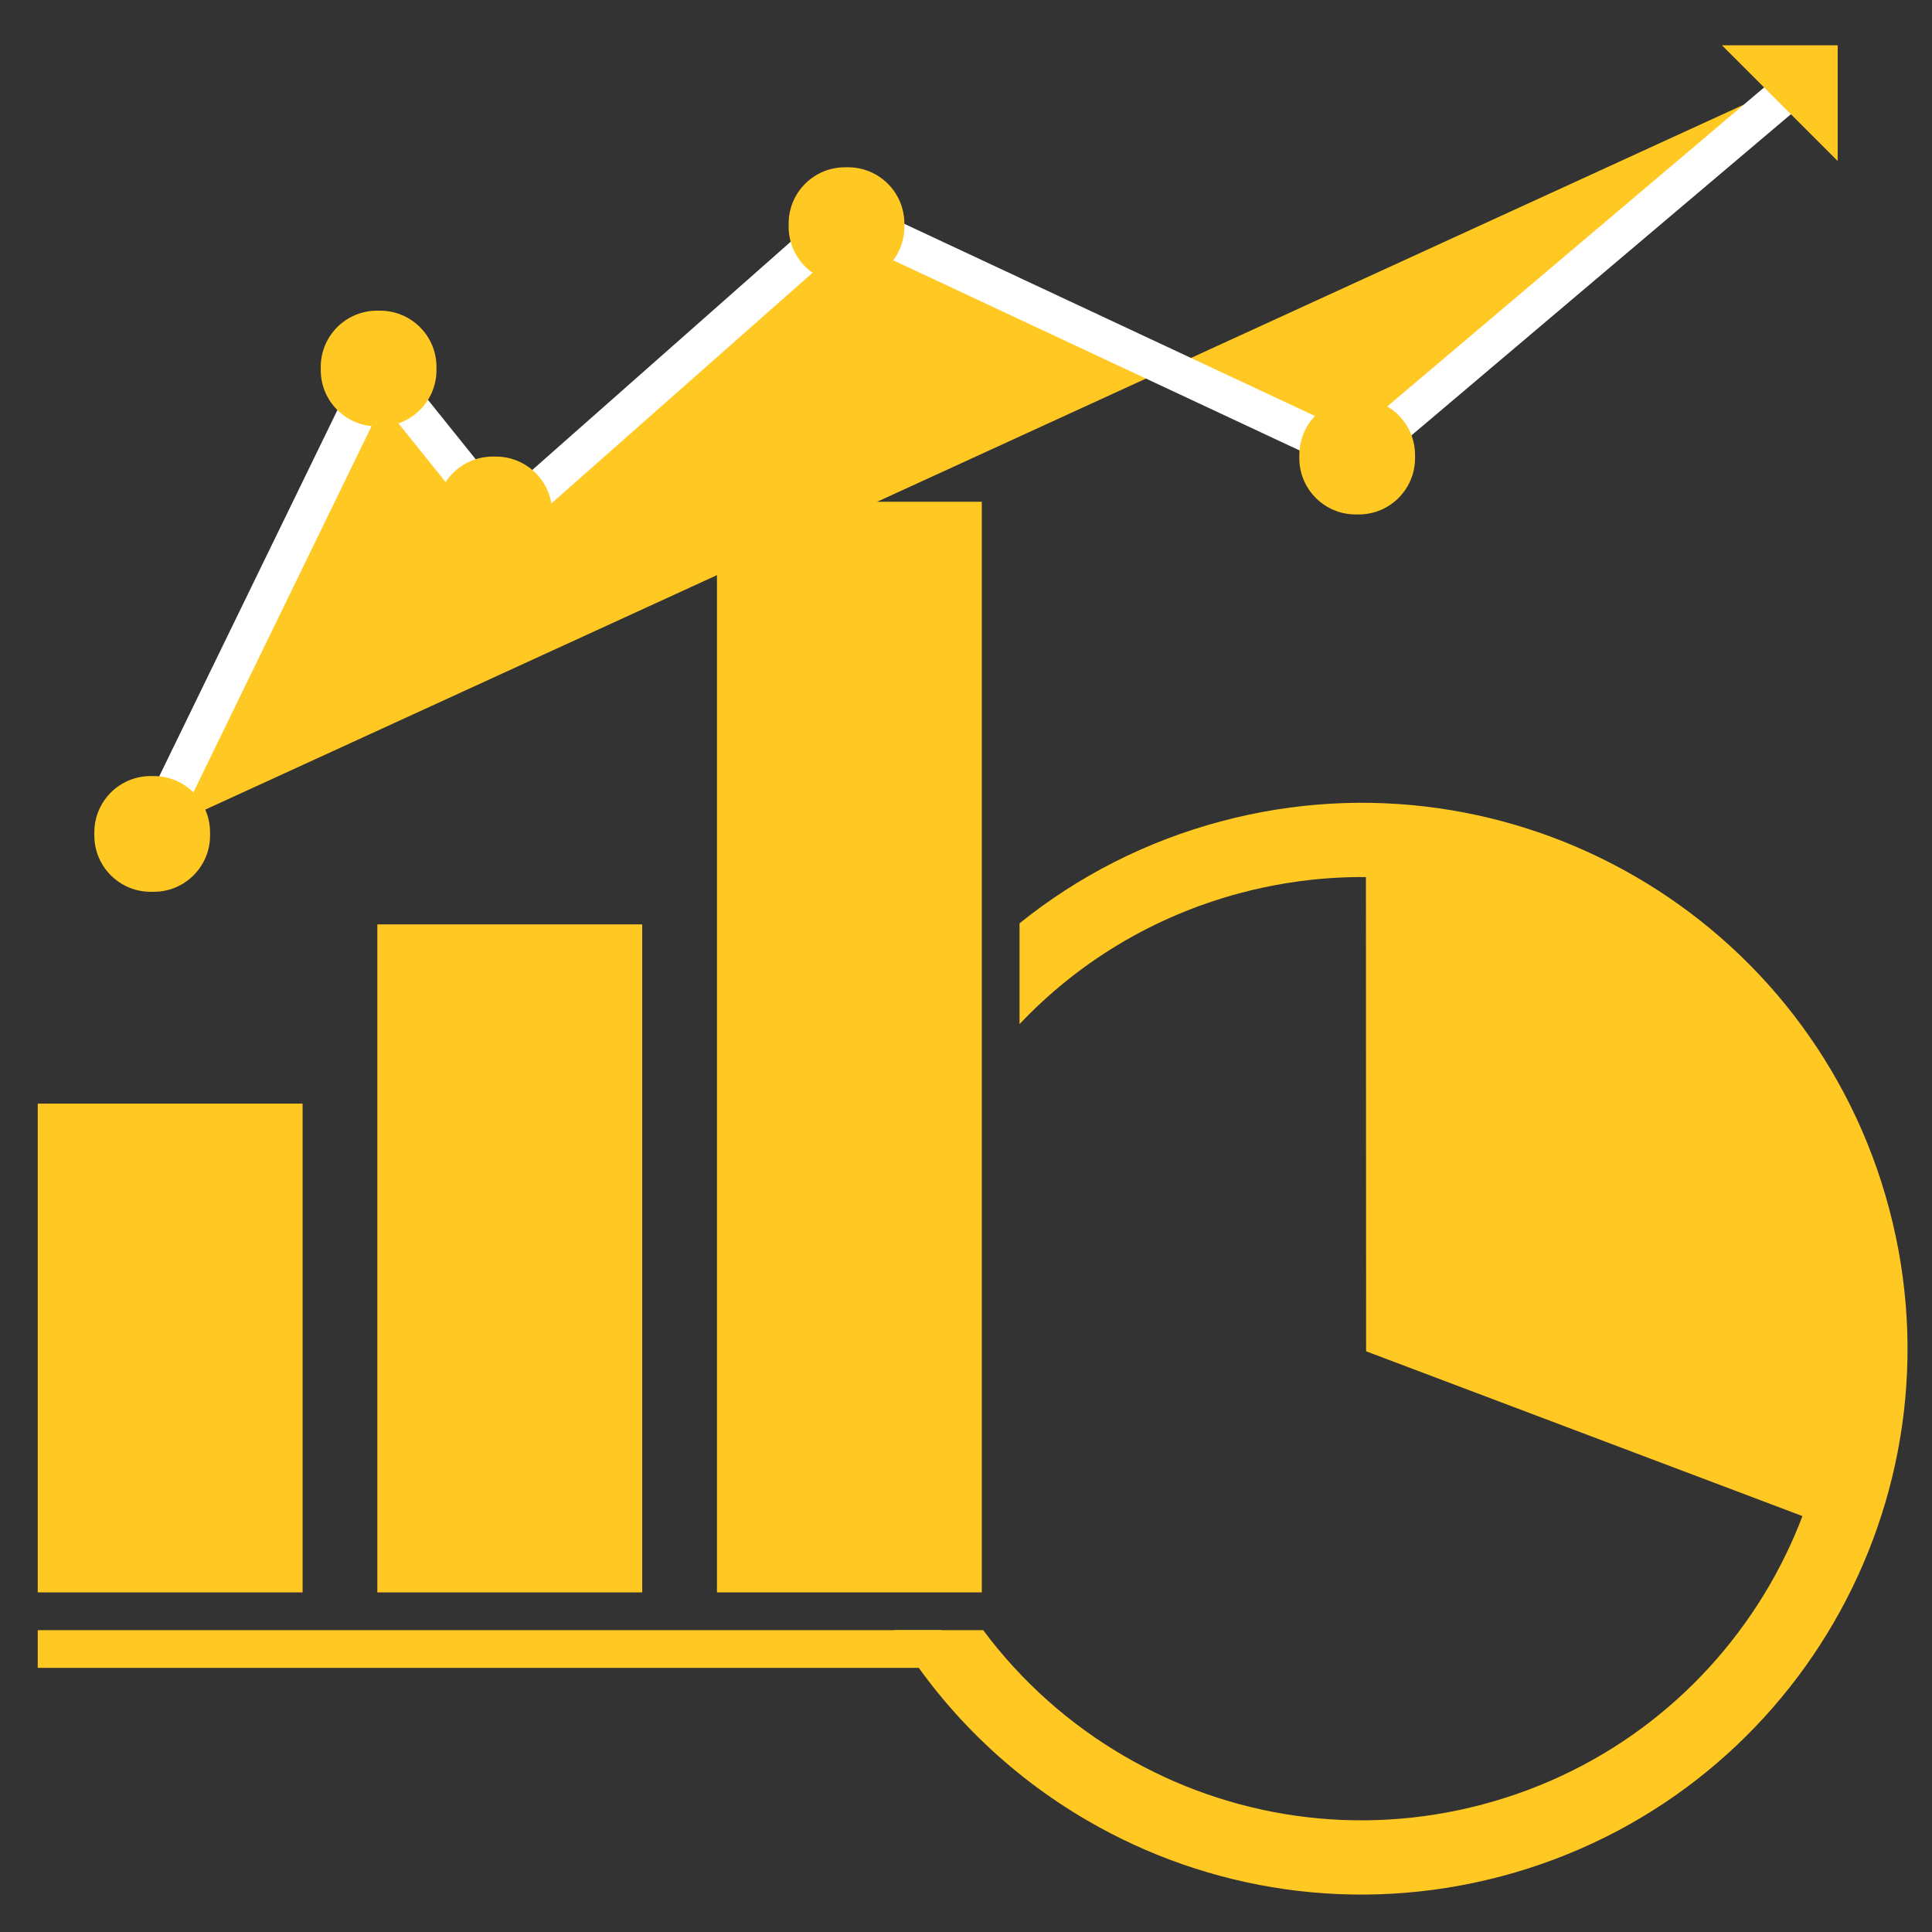
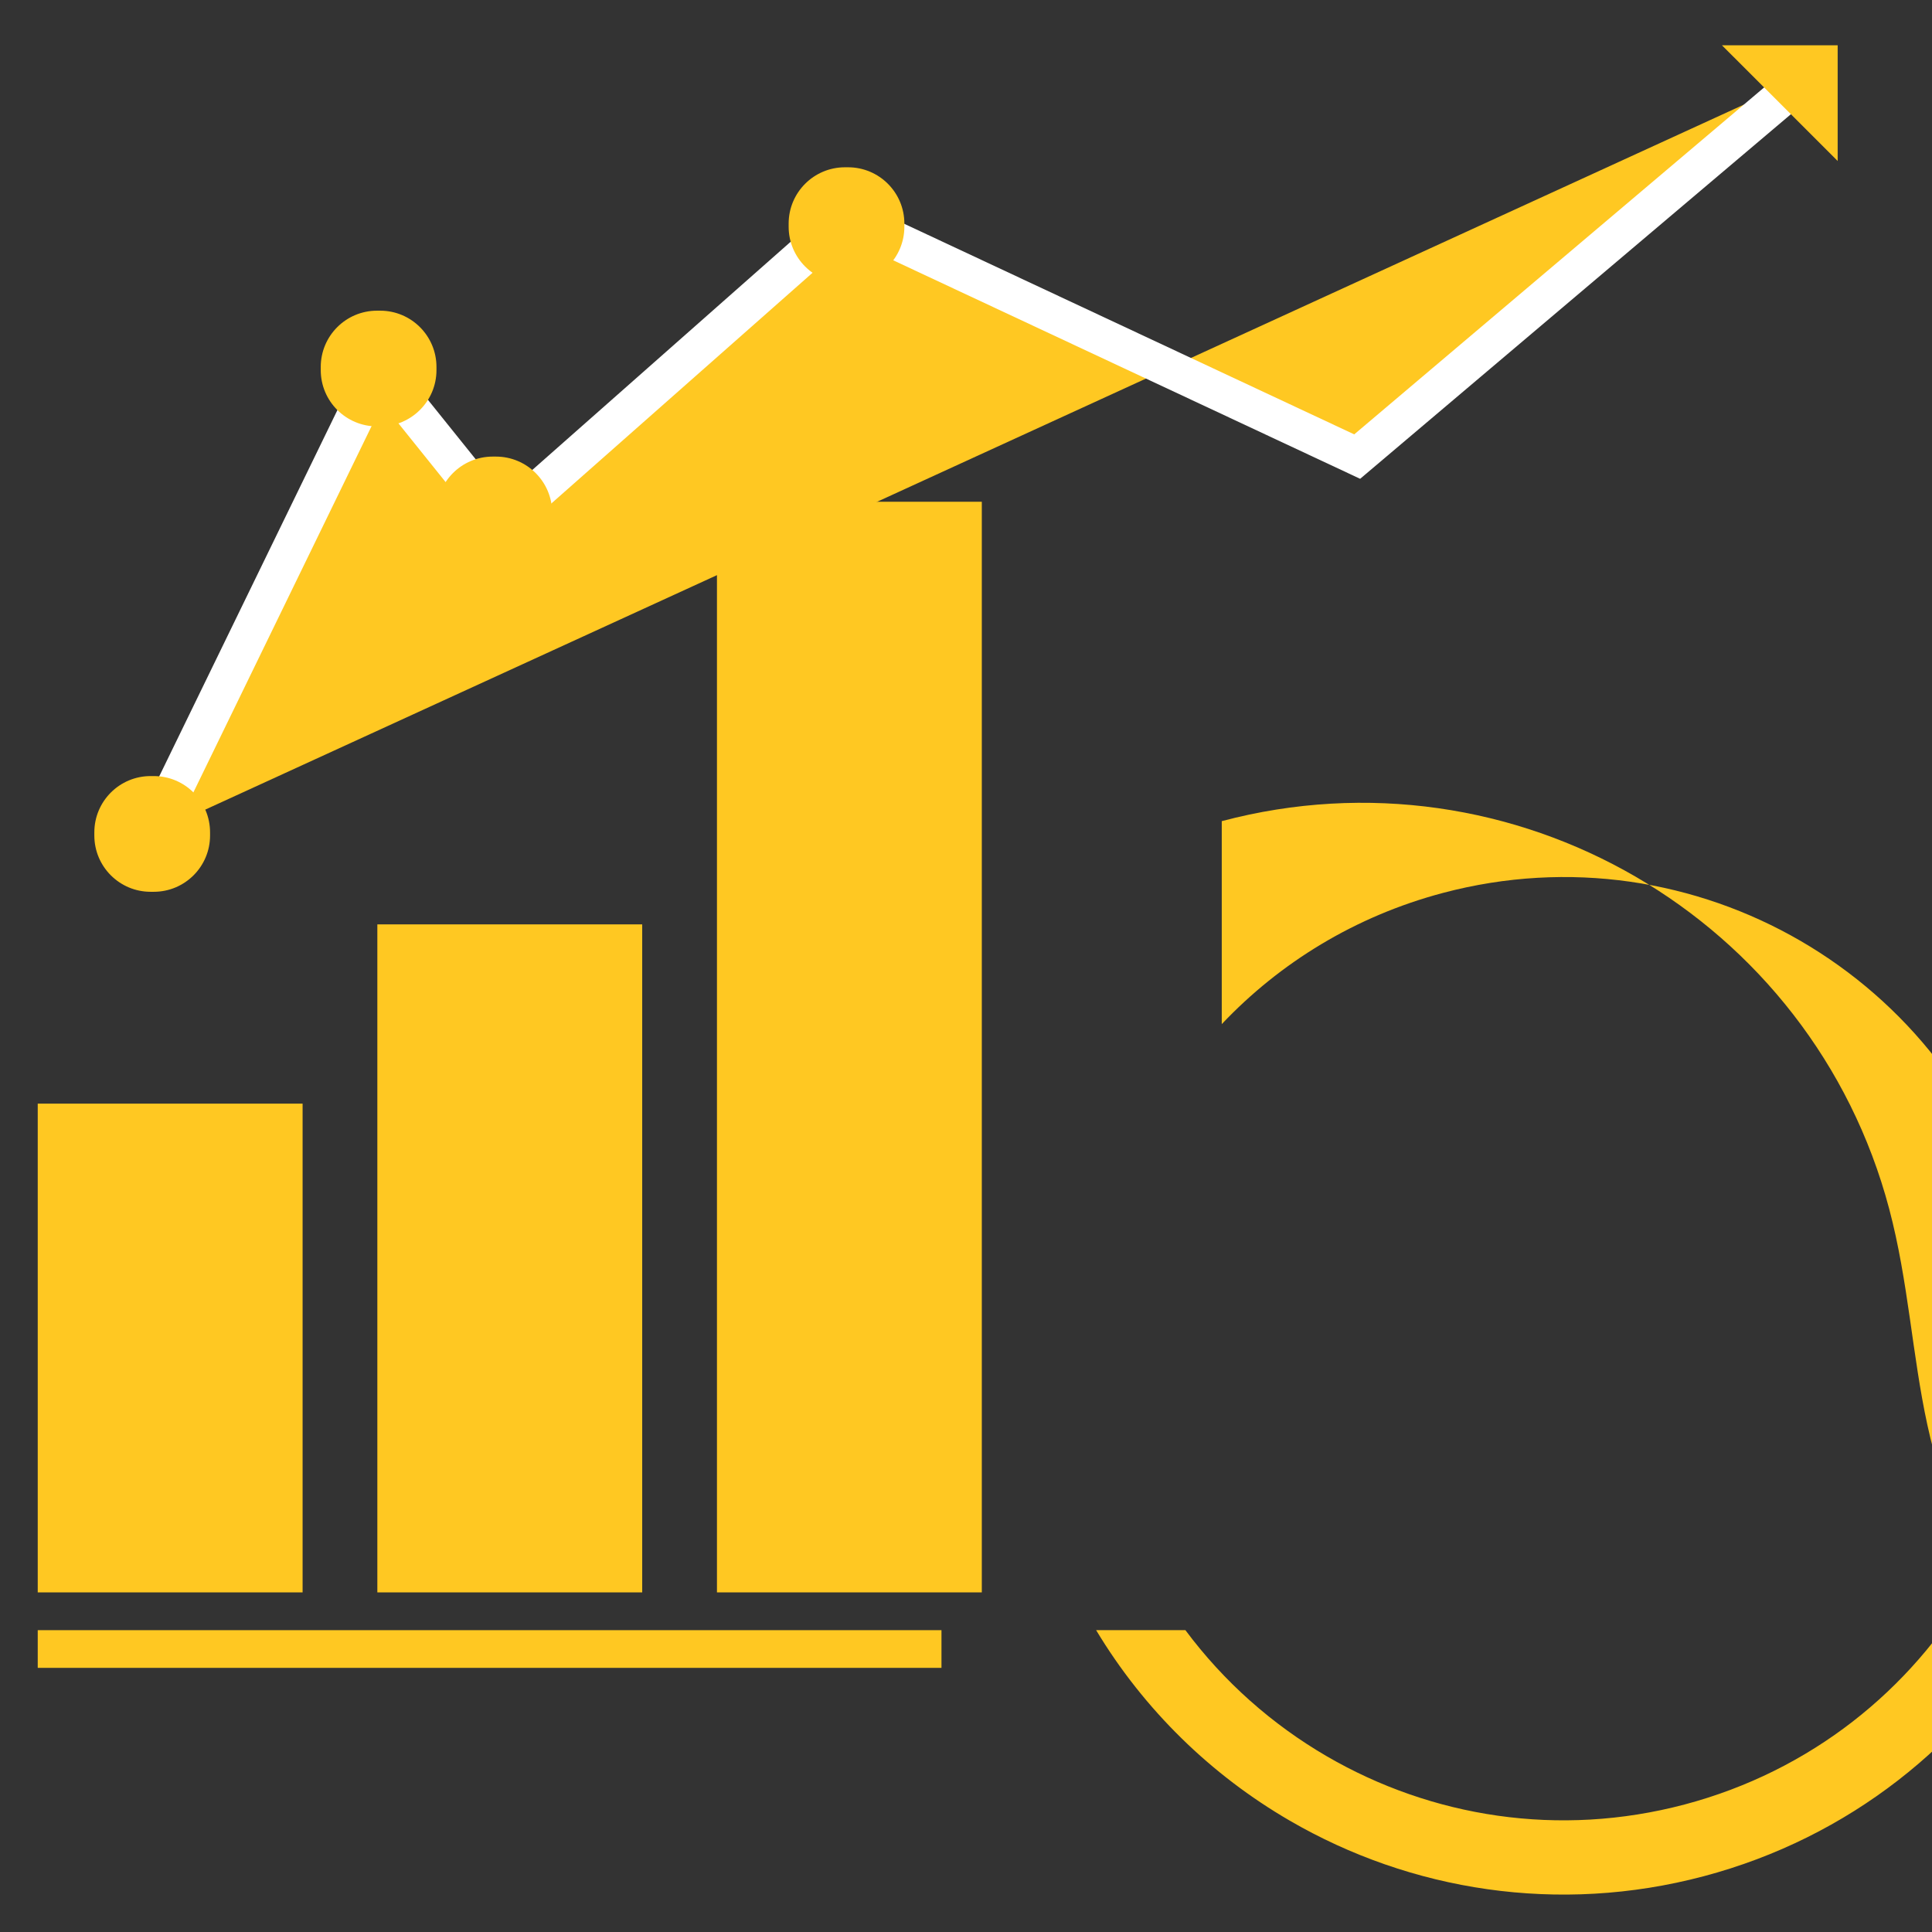
<svg xmlns="http://www.w3.org/2000/svg" version="1.1" id="Layer_4" x="0px" y="0px" width="512px" height="512px" viewBox="0 0 512 512" enable-background="new 0 0 512 512" xml:space="preserve">
  <rect x="0" y="0" width="512" height="512" fill="#333333" stroke="none" />
  <g>
    <g>
-       <path fill="#FFC822" d="M500.653,320.352c-10.225-38.578-35.175-69.435-67.157-88c-31.977-18.585-71.142-24.975-109.716-14.741    c-20.201,5.353-38.279,14.75-53.591,27.075V271.4c15.406-16.274,35.355-28.597,58.633-34.77    c33.388-8.846,67.101-3.334,94.79,12.738c27.675,16.087,49.163,42.643,58.021,76.025c8.846,33.389,3.336,67.104-12.734,94.788    c-16.091,27.679-42.646,49.168-76.029,58.022c-33.387,8.847-67.102,3.336-94.789-12.738    c-14.525-8.441-27.344-19.773-37.527-33.459h-23.66c12.731,21.174,30.53,38.42,51.304,50.479    c31.976,18.585,71.14,24.971,109.716,14.737c38.576-10.221,69.435-35.172,88.001-67.157    C504.499,398.094,510.886,358.927,500.653,320.352z" />
+       <path fill="#FFC822" d="M500.653,320.352c-10.225-38.578-35.175-69.435-67.157-88c-31.977-18.585-71.142-24.975-109.716-14.741    V271.4c15.406-16.274,35.355-28.597,58.633-34.77    c33.388-8.846,67.101-3.334,94.79,12.738c27.675,16.087,49.163,42.643,58.021,76.025c8.846,33.389,3.336,67.104-12.734,94.788    c-16.091,27.679-42.646,49.168-76.029,58.022c-33.387,8.847-67.102,3.336-94.789-12.738    c-14.525-8.441-27.344-19.773-37.527-33.459h-23.66c12.731,21.174,30.53,38.42,51.304,50.479    c31.976,18.585,71.14,24.971,109.716,14.737c38.576-10.221,69.435-35.172,88.001-67.157    C504.499,398.094,510.886,358.927,500.653,320.352z" />
    </g>
  </g>
  <rect x="190" y="132.97" fill="#FFC822" width="70.189" height="289.03" />
-   <polygon fill="#FFC822" points="496.38,334.54 487.024,405.313 362.032,358.105 361.98,221.541 454.729,253.191 " />
  <rect x="10" y="292.471" fill="#FFC822" width="70.19" height="129.529" />
  <rect x="100" y="244.97" fill="#FFC822" width="70.19" height="177.03" />
  <polyline fill="#FFC822" stroke="#FFFFFF" stroke-width="10" points="40.333,221 100.335,97.667 133.002,138.333 224.335,57.667   359.669,121 479,20 " />
  <polygon fill="#FFC822" points="487,42.666 456.333,11.999 487,11.999 " />
  <path fill="#FFC822" d="M55.667,221.415c0,8.24-6.679,14.919-14.919,14.919h-0.829c-8.24,0-14.919-6.679-14.919-14.919v-0.829  c0-8.24,6.679-14.919,14.919-14.919h0.829c8.24,0,14.919,6.679,14.919,14.919V221.415z" />
  <path fill="#FFC822" d="M115.669,98.081c0,8.24-6.679,14.919-14.919,14.919h-0.829c-8.24,0-14.919-6.679-14.919-14.919v-0.829  c0-8.24,6.679-14.919,14.919-14.919h0.829c8.24,0,14.919,6.679,14.919,14.919V98.081z" />
  <path fill="#FFC822" d="M146.333,136.748c0,8.24-6.679,14.919-14.919,14.919h-0.829c-8.24,0-14.919-6.679-14.919-14.919v-0.829  c0-8.24,6.679-14.919,14.919-14.919h0.829c8.24,0,14.919,6.679,14.919,14.919V136.748z" />
  <path fill="#FFC822" d="M239.667,60.081c0,8.24-6.679,14.919-14.919,14.919h-0.829C215.679,75,209,68.321,209,60.081v-0.829  c0-8.24,6.679-14.919,14.919-14.919h0.829c8.24,0,14.919,6.679,14.919,14.919V60.081z" />
-   <path fill="#FFC822" d="M375.002,121.414c0,8.24-6.679,14.919-14.918,14.919h-0.829c-8.239,0-14.919-6.679-14.919-14.919v-0.829  c0-8.24,6.68-14.919,14.919-14.919h0.829c8.239,0,14.918,6.679,14.918,14.919V121.414z" />
  <rect x="10" y="432.012" fill="#FFC822" width="239.5" height="9.988" />
</svg>